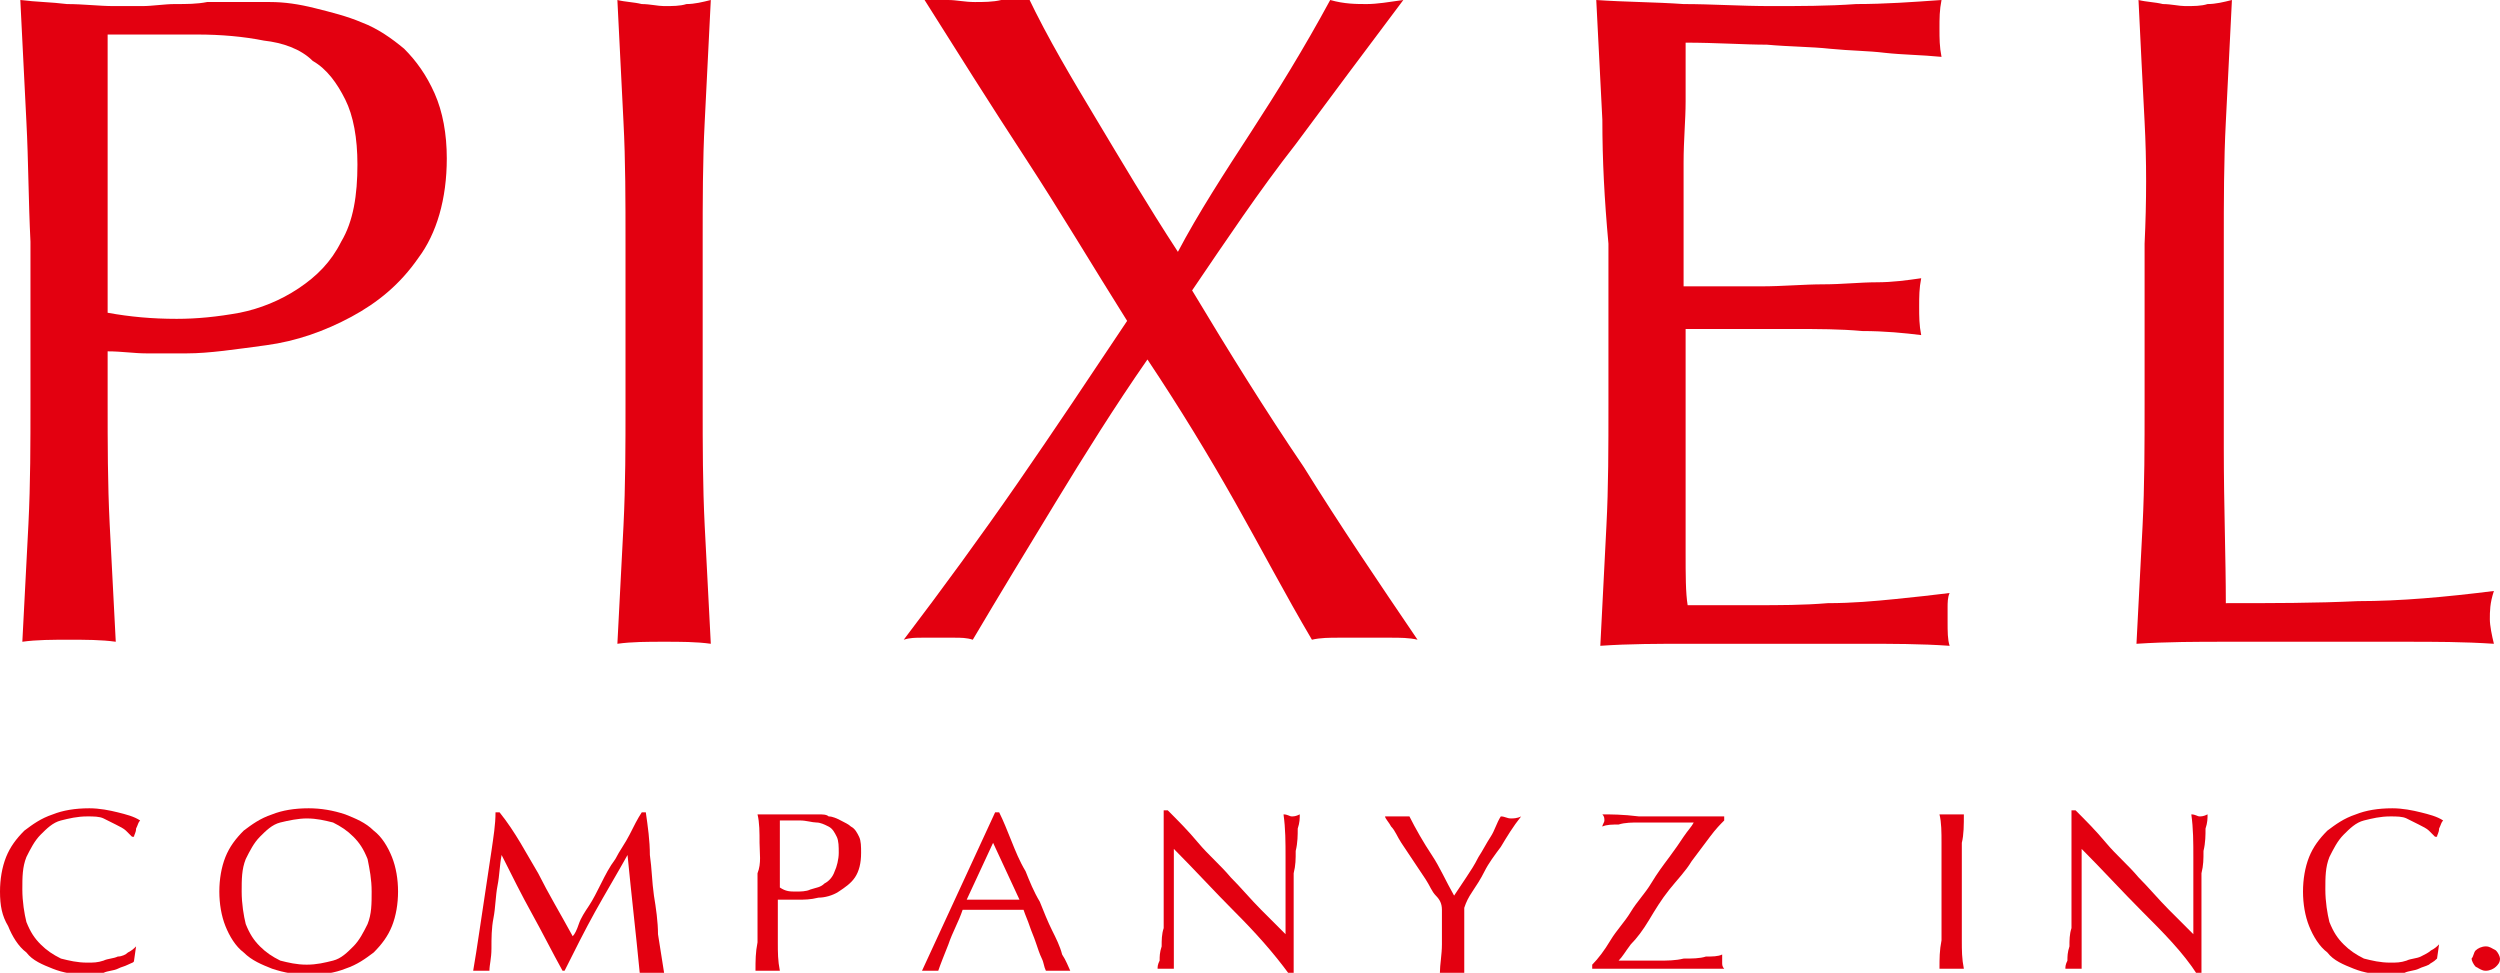
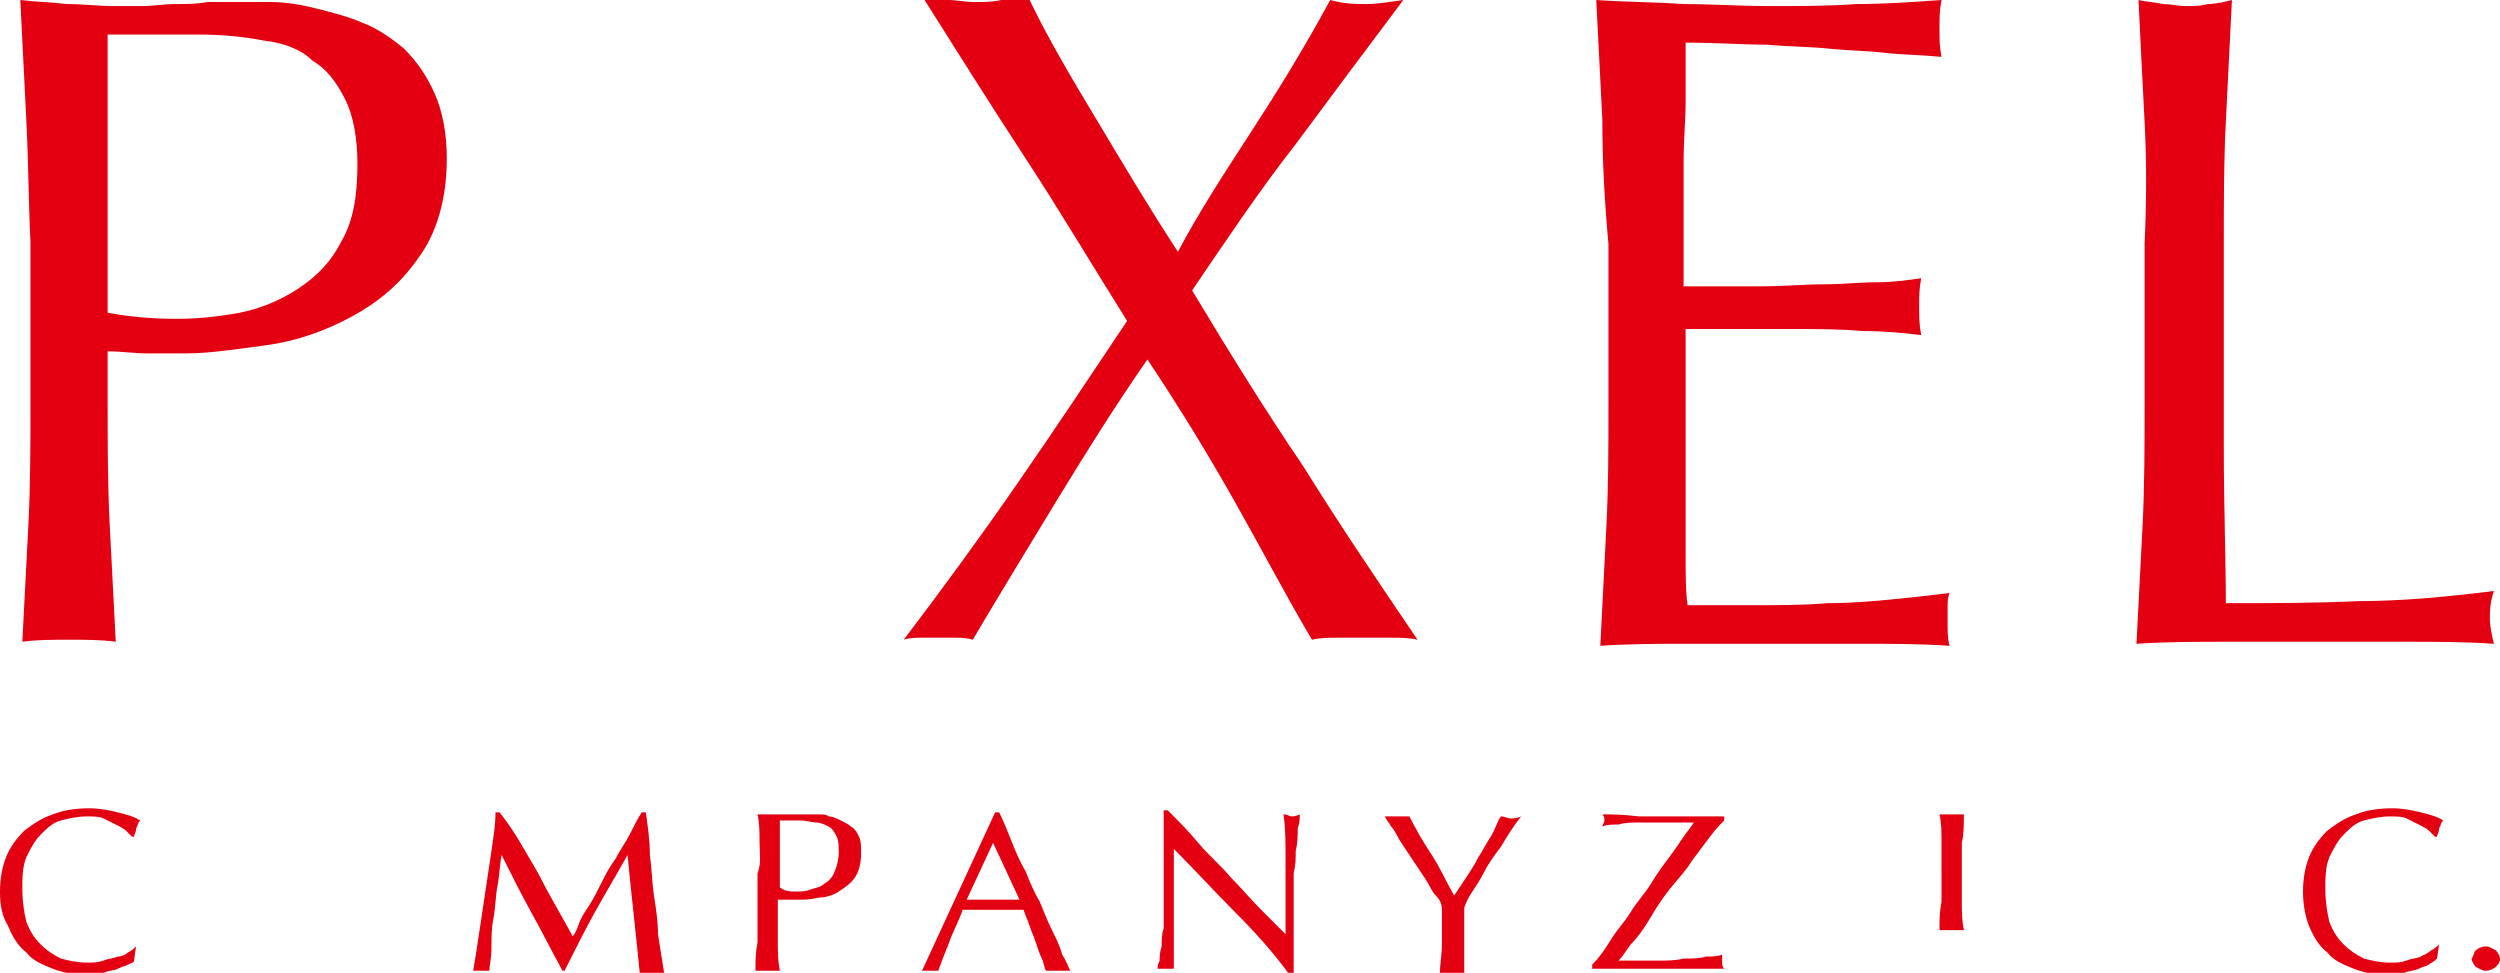
<svg xmlns="http://www.w3.org/2000/svg" version="1.1" id="レイヤー_1" x="0px" y="0px" viewBox="0 0 123.1 47.9" style="enable-background:new 0 0 123.1 47.9;" xml:space="preserve">
  <style type="text/css">
	.st0{fill:#E30010;}
</style>
  <g>
    <path class="st0" d="M1.3,6C1.2,4,1.1,2,1,0c0.8,0.1,1.5,0.1,2.3,0.2c0.8,0,1.6,0.1,2.3,0.1c0.4,0,0.8,0,1.4,0   c0.5,0,1.1-0.1,1.6-0.1c0.6,0,1.1,0,1.6-0.1c0.5,0,0.9,0,1.3,0c0.5,0,1.1,0,1.8,0c0.7,0,1.4,0.1,2.2,0.3c0.8,0.2,1.6,0.4,2.3,0.7   c0.8,0.3,1.5,0.8,2.1,1.3c0.6,0.6,1.1,1.3,1.5,2.2c0.4,0.9,0.6,2,0.6,3.2c0,2-0.5,3.7-1.4,4.9c-0.9,1.3-2,2.2-3.3,2.9   c-1.3,0.7-2.7,1.2-4.2,1.4c-1.5,0.2-2.8,0.4-3.9,0.4c-0.7,0-1.4,0-2,0c-0.6,0-1.2-0.1-1.9-0.1v2.5c0,2,0,4,0.1,6   c0.1,2,0.2,3.9,0.3,5.8c-0.7-0.1-1.5-0.1-2.3-0.1c-0.8,0-1.6,0-2.3,0.1c0.1-1.9,0.2-3.8,0.3-5.8c0.1-2,0.1-4,0.1-6v-7.9   C1.4,9.9,1.4,7.9,1.3,6z M8.7,15.7c1,0,2-0.1,3.1-0.3c1-0.2,2-0.6,2.9-1.2c0.9-0.6,1.6-1.3,2.1-2.3c0.6-1,0.8-2.3,0.8-3.8   c0-1.3-0.2-2.4-0.6-3.2c-0.4-0.8-0.9-1.5-1.6-1.9C14.8,2.4,13.9,2.1,13,2c-1-0.2-2.1-0.3-3.3-0.3H5.3v13.7   C6.4,15.6,7.5,15.7,8.7,15.7z" />
-     <path class="st0" d="M30.7,6C30.6,4,30.5,2,30.4,0c0.4,0.1,0.8,0.1,1.2,0.2c0.4,0,0.8,0.1,1.1,0.1c0.4,0,0.8,0,1.1-0.1   c0.4,0,0.8-0.1,1.2-0.2c-0.1,2-0.2,4-0.3,6c-0.1,1.9-0.1,3.9-0.1,6v7.9c0,2,0,4,0.1,6c0.1,2,0.2,3.9,0.3,5.8   c-0.7-0.1-1.5-0.1-2.3-0.1c-0.8,0-1.6,0-2.3,0.1c0.1-1.9,0.2-3.8,0.3-5.8c0.1-2,0.1-4,0.1-6v-7.9C30.8,9.9,30.8,7.9,30.7,6z" />
    <path class="st0" d="M61.6,6.5c1.3-2,2.6-4.1,3.9-6.5c0.7,0.2,1.3,0.2,1.8,0.2c0.5,0,1.1-0.1,1.8-0.2c-1.8,2.4-3.6,4.8-5.3,7.1   c-1.8,2.3-3.4,4.7-5.1,7.2c1.8,3,3.6,5.9,5.5,8.7c1.8,2.9,3.7,5.7,5.6,8.5c-0.4-0.1-0.9-0.1-1.3-0.1c-0.4,0-0.9,0-1.3,0   c-0.4,0-0.9,0-1.3,0c-0.4,0-0.9,0-1.3,0.1c-1.3-2.2-2.5-4.5-3.8-6.8c-1.3-2.3-2.7-4.6-4.3-7c-1.6,2.3-3.1,4.7-4.5,7   c-1.4,2.3-2.8,4.6-4.1,6.8c-0.3-0.1-0.6-0.1-0.9-0.1c-0.3,0-0.6,0-0.8,0c-0.3,0-0.5,0-0.8,0c-0.3,0-0.6,0-0.9,0.1   c1.9-2.5,3.8-5.1,5.6-7.7c1.8-2.6,3.6-5.3,5.4-8c-1.7-2.7-3.3-5.4-5-8c-1.7-2.6-3.4-5.3-5.1-8c0.4,0.1,0.9,0.1,1.3,0.2   c0.4,0,0.8,0.1,1.3,0.1c0.4,0,0.9,0,1.3-0.1c0.4,0,0.8-0.1,1.3-0.2c1,2.1,2.2,4.1,3.4,6.1c1.2,2,2.5,4.2,4,6.5   C59,10.5,60.3,8.5,61.6,6.5z" />
    <path class="st0" d="M78.9,5.9c-0.1-2-0.2-3.9-0.3-5.9c1.4,0.1,2.9,0.1,4.3,0.2c1.4,0,2.8,0.1,4.3,0.1c1.4,0,2.8,0,4.2-0.1   c1.4,0,2.8-0.1,4.2-0.2c-0.1,0.5-0.1,0.9-0.1,1.4c0,0.5,0,0.9,0.1,1.4c-1-0.1-1.9-0.1-2.8-0.2c-0.8-0.1-1.7-0.1-2.7-0.2   c-0.9-0.1-2-0.1-3.1-0.2c-1.1,0-2.5-0.1-4-0.1C83,3.1,83,4.1,83,5c0,0.9-0.1,1.9-0.1,3c0,1.2,0,2.4,0,3.5c0,1.1,0,2,0,2.6   c1.4,0,2.7,0,3.8,0c1.1,0,2.1-0.1,3.1-0.1c0.9,0,1.8-0.1,2.6-0.1c0.8,0,1.5-0.1,2.2-0.2c-0.1,0.5-0.1,0.9-0.1,1.4   c0,0.5,0,0.9,0.1,1.4c-0.8-0.1-1.8-0.2-2.9-0.2c-1.1-0.1-2.2-0.1-3.3-0.1c-1.1,0-2.1,0-3.1,0c-1,0-1.7,0-2.3,0c0,0.3,0,0.6,0,0.9   c0,0.3,0,0.7,0,1.2v1.8v2.8c0,1.7,0,3.2,0,4.3c0,1.1,0,2,0.1,2.6c1,0,2.2,0,3.3,0c1.2,0,2.4,0,3.6-0.1c1.2,0,2.3-0.1,3.3-0.2   c1-0.1,1.9-0.2,2.7-0.3c-0.1,0.2-0.1,0.5-0.1,0.7c0,0.3,0,0.5,0,0.7c0,0.5,0,0.9,0.1,1.2c-1.4-0.1-2.9-0.1-4.3-0.1   c-1.4,0-2.9,0-4.3,0c-1.5,0-2.9,0-4.3,0s-2.9,0-4.3,0.1c0.1-2,0.2-3.9,0.3-5.9c0.1-1.9,0.1-3.9,0.1-6v-7.9   C79,9.8,78.9,7.9,78.9,5.9z" />
    <path class="st0" d="M105.6,6c-0.1-1.9-0.2-3.9-0.3-6c0.4,0.1,0.8,0.1,1.2,0.2c0.4,0,0.8,0.1,1.1,0.1c0.4,0,0.8,0,1.1-0.1   c0.4,0,0.8-0.1,1.2-0.2c-0.1,2-0.2,4-0.3,6c-0.1,1.9-0.1,3.9-0.1,6c0,3.9,0,7.2,0,10.1c0,2.8,0.1,5.4,0.1,7.6c2.3,0,4.4,0,6.5-0.1   c2.1,0,4.3-0.2,6.7-0.5c-0.2,0.6-0.2,1-0.2,1.4c0,0.3,0.1,0.8,0.2,1.2c-1.5-0.1-2.9-0.1-4.4-0.1c-1.5,0-2.9,0-4.4,0   c-1.5,0-3,0-4.4,0c-1.4,0-2.9,0-4.4,0.1c0.1-1.9,0.2-3.8,0.3-5.8c0.1-2,0.1-4,0.1-6v-7.9C105.7,9.9,105.7,7.9,105.6,6z" />
    <path class="st0" d="M6.3,47.5c-0.2,0.1-0.3,0.1-0.5,0.2c-0.2,0.1-0.5,0.1-0.7,0.2c-0.3,0-0.5,0.1-0.8,0.1c-0.6,0-1.2-0.1-1.7-0.3   c-0.5-0.2-1-0.4-1.3-0.8c-0.4-0.3-0.7-0.8-0.9-1.3C0.1,45.1,0,44.6,0,43.9c0-0.6,0.1-1.2,0.3-1.7c0.2-0.5,0.5-0.9,0.9-1.3   c0.4-0.3,0.8-0.6,1.4-0.8c0.5-0.2,1.1-0.3,1.8-0.3c0.5,0,1,0.1,1.4,0.2c0.4,0.1,0.8,0.2,1.1,0.4c-0.1,0.1-0.1,0.2-0.2,0.4   c0,0.2-0.1,0.3-0.1,0.4l-0.1,0c-0.1-0.1-0.2-0.2-0.3-0.3c-0.1-0.1-0.3-0.2-0.5-0.3c-0.2-0.1-0.4-0.2-0.6-0.3   c-0.2-0.1-0.5-0.1-0.8-0.1c-0.5,0-0.9,0.1-1.3,0.2c-0.4,0.1-0.7,0.4-1,0.7c-0.3,0.3-0.5,0.7-0.7,1.1c-0.2,0.5-0.2,1-0.2,1.6   c0,0.6,0.1,1.2,0.2,1.6c0.2,0.5,0.4,0.8,0.7,1.1c0.3,0.3,0.6,0.5,1,0.7c0.4,0.1,0.8,0.2,1.3,0.2c0.3,0,0.5,0,0.8-0.1   c0.2-0.1,0.5-0.1,0.7-0.2C6,47.1,6.2,47,6.3,46.9c0.2-0.1,0.3-0.2,0.4-0.3l0,0l-0.1,0.7C6.6,47.4,6.5,47.4,6.3,47.5z" />
-     <path class="st0" d="M11.1,42.2c0.2-0.5,0.5-0.9,0.9-1.3c0.4-0.3,0.8-0.6,1.4-0.8c0.5-0.2,1.1-0.3,1.8-0.3c0.6,0,1.2,0.1,1.8,0.3   c0.5,0.2,1,0.4,1.4,0.8c0.4,0.3,0.7,0.8,0.9,1.3c0.2,0.5,0.3,1.1,0.3,1.7c0,0.6-0.1,1.2-0.3,1.7c-0.2,0.5-0.5,0.9-0.9,1.3   c-0.4,0.3-0.8,0.6-1.4,0.8c-0.5,0.2-1.1,0.3-1.8,0.3c-0.6,0-1.2-0.1-1.8-0.3c-0.5-0.2-1-0.4-1.4-0.8c-0.4-0.3-0.7-0.8-0.9-1.3   c-0.2-0.5-0.3-1.1-0.3-1.7C10.8,43.3,10.9,42.7,11.1,42.2z M18.1,42.3c-0.2-0.5-0.4-0.8-0.7-1.1c-0.3-0.3-0.6-0.5-1-0.7   c-0.4-0.1-0.8-0.2-1.3-0.2c-0.4,0-0.9,0.1-1.3,0.2c-0.4,0.1-0.7,0.4-1,0.7c-0.3,0.3-0.5,0.7-0.7,1.1c-0.2,0.5-0.2,1-0.2,1.6   c0,0.6,0.1,1.2,0.2,1.6c0.2,0.5,0.4,0.8,0.7,1.1c0.3,0.3,0.6,0.5,1,0.7c0.4,0.1,0.8,0.2,1.3,0.2c0.5,0,0.9-0.1,1.3-0.2   c0.4-0.1,0.7-0.4,1-0.7c0.3-0.3,0.5-0.7,0.7-1.1c0.2-0.5,0.2-1,0.2-1.6C18.3,43.3,18.2,42.8,18.1,42.3z" />
    <path class="st0" d="M26.5,43c0.5,1,1.1,2,1.7,3.1c0.1-0.1,0.2-0.3,0.3-0.6c0.1-0.3,0.3-0.6,0.5-0.9c0.2-0.3,0.4-0.7,0.6-1.1   c0.2-0.4,0.4-0.8,0.7-1.2c0.2-0.4,0.5-0.8,0.7-1.2c0.2-0.4,0.4-0.8,0.6-1.1h0.2c0.1,0.7,0.2,1.4,0.2,2.1c0.1,0.7,0.1,1.3,0.2,2   c0.1,0.6,0.2,1.3,0.2,1.9c0.1,0.6,0.2,1.3,0.3,1.9c-0.1,0-0.2,0-0.3,0c-0.1,0-0.2,0-0.3,0c-0.1,0-0.2,0-0.3,0c-0.1,0-0.2,0-0.3,0   c-0.1-1-0.2-2-0.3-2.9c-0.1-0.9-0.2-1.9-0.3-2.9h0c-0.5,0.9-1.1,1.9-1.6,2.8c-0.5,0.9-1,1.9-1.5,2.9h-0.1c-0.5-0.9-1-1.9-1.5-2.8   c-0.5-0.9-1-1.9-1.5-2.9h0c-0.1,0.5-0.1,1-0.2,1.5c-0.1,0.5-0.1,1.1-0.2,1.6c-0.1,0.5-0.1,1-0.1,1.5c0,0.5-0.1,0.8-0.1,1.1   c-0.1,0-0.3,0-0.4,0c-0.1,0-0.3,0-0.4,0c0.1-0.6,0.2-1.2,0.3-1.9c0.1-0.7,0.2-1.3,0.3-2c0.1-0.7,0.2-1.3,0.3-2   c0.1-0.7,0.2-1.3,0.2-1.9h0.2C25.4,41,25.9,42,26.5,43z" />
    <path class="st0" d="M37.4,41.5c0-0.5,0-1-0.1-1.4c0.2,0,0.4,0,0.6,0c0.2,0,0.4,0,0.6,0c0.1,0,0.2,0,0.3,0c0.1,0,0.3,0,0.4,0   c0.1,0,0.3,0,0.4,0c0.1,0,0.2,0,0.3,0c0.1,0,0.3,0,0.4,0c0.2,0,0.4,0,0.5,0.1c0.2,0,0.4,0.1,0.6,0.2c0.2,0.1,0.4,0.2,0.5,0.3   c0.2,0.1,0.3,0.3,0.4,0.5c0.1,0.2,0.1,0.5,0.1,0.8c0,0.5-0.1,0.9-0.3,1.2c-0.2,0.3-0.5,0.5-0.8,0.7c-0.3,0.2-0.7,0.3-1,0.3   c-0.4,0.1-0.7,0.1-1,0.1c-0.2,0-0.3,0-0.5,0c-0.1,0-0.3,0-0.5,0v0.6c0,0.5,0,1,0,1.5c0,0.5,0,0.9,0.1,1.4c-0.2,0-0.4,0-0.6,0   s-0.4,0-0.6,0c0-0.5,0-0.9,0.1-1.4c0-0.5,0-1,0-1.5V43C37.5,42.5,37.4,42,37.4,41.5z M39.2,43.9c0.2,0,0.5,0,0.7-0.1   c0.3-0.1,0.5-0.1,0.7-0.3c0.2-0.1,0.4-0.3,0.5-0.6c0.1-0.2,0.2-0.6,0.2-0.9c0-0.3,0-0.6-0.1-0.8c-0.1-0.2-0.2-0.4-0.4-0.5   c-0.2-0.1-0.4-0.2-0.6-0.2c-0.2,0-0.5-0.1-0.8-0.1h-1v3.3C38.7,43.9,38.9,43.9,39.2,43.9z" />
    <path class="st0" d="M52.7,47.8c-0.1,0-0.2,0-0.3,0c-0.1,0-0.2,0-0.3,0c-0.1,0-0.2,0-0.3,0c-0.1,0-0.2,0-0.3,0   c-0.1-0.2-0.1-0.4-0.2-0.6c-0.1-0.2-0.2-0.5-0.3-0.8c-0.1-0.3-0.2-0.5-0.3-0.8c-0.1-0.3-0.2-0.5-0.3-0.8c-0.2,0-0.5,0-0.8,0   c-0.3,0-0.5,0-0.8,0c-0.2,0-0.5,0-0.7,0c-0.2,0-0.5,0-0.7,0c-0.2,0.6-0.5,1.1-0.7,1.7c-0.2,0.5-0.4,1-0.5,1.3c-0.1,0-0.3,0-0.4,0   c-0.2,0-0.3,0-0.4,0c0.6-1.3,1.2-2.6,1.8-3.9c0.6-1.3,1.2-2.6,1.8-3.9h0.2c0.2,0.4,0.4,0.9,0.6,1.4c0.2,0.5,0.4,1,0.7,1.5   c0.2,0.5,0.4,1,0.7,1.5c0.2,0.5,0.4,1,0.6,1.4c0.2,0.4,0.4,0.8,0.5,1.2C52.5,47.3,52.6,47.6,52.7,47.8z M47.6,44.3   c0.2,0,0.4,0,0.6,0c0.2,0,0.4,0,0.6,0c0.2,0,0.4,0,0.7,0c0.2,0,0.4,0,0.7,0l-1.3-2.8L47.6,44.3z" />
    <path class="st0" d="M60.8,44.9c-1-1-2-2.1-3-3.1c0,0.2,0,0.5,0,0.8c0,0.4,0,0.8,0,1.4c0,0.2,0,0.4,0,0.6c0,0.2,0,0.5,0,0.7   c0,0.3,0,0.5,0,0.8c0,0.3,0,0.5,0,0.7c0,0.2,0,0.4,0,0.6c0,0.2,0,0.3,0,0.3c-0.1,0-0.3,0-0.4,0c-0.2,0-0.3,0-0.4,0   c0-0.1,0-0.2,0.1-0.4c0-0.2,0-0.4,0.1-0.7c0-0.3,0-0.6,0.1-0.9c0-0.3,0-0.7,0-1c0-0.3,0-0.6,0-1c0-0.3,0-0.6,0-0.8   c0-0.7,0-1.3,0-1.8c0-0.5,0-0.9,0-1.2h0.2c0.5,0.5,1,1,1.5,1.6c0.5,0.6,1.1,1.1,1.6,1.7c0.5,0.5,1,1.1,1.5,1.6   c0.5,0.5,0.9,0.9,1.2,1.2v-1.5c0-0.8,0-1.5,0-2.3c0-0.7,0-1.4-0.1-2.1c0.2,0,0.3,0.1,0.4,0.1c0.1,0,0.2,0,0.4-0.1   c0,0.2,0,0.4-0.1,0.7c0,0.3,0,0.7-0.1,1.1c0,0.4,0,0.7-0.1,1.1c0,0.4,0,0.6,0,0.9c0,0.2,0,0.4,0,0.7c0,0.3,0,0.5,0,0.8   c0,0.3,0,0.6,0,0.8c0,0.3,0,0.5,0,0.8c0,0.2,0,0.5,0,0.6c0,0.2,0,0.3,0,0.4h-0.2C62.7,46.9,61.8,45.9,60.8,44.9z" />
    <path class="st0" d="M70.7,44.1c-0.2-0.2-0.3-0.5-0.5-0.8c-0.2-0.3-0.4-0.6-0.6-0.9c-0.2-0.3-0.4-0.6-0.6-0.9   c-0.2-0.3-0.3-0.6-0.5-0.8c-0.1-0.2-0.3-0.4-0.3-0.5c0.1,0,0.2,0,0.3,0c0.1,0,0.2,0,0.3,0c0.1,0,0.2,0,0.3,0c0.1,0,0.2,0,0.3,0   c0.3,0.6,0.7,1.3,1.1,1.9c0.4,0.6,0.7,1.3,1.1,2c0.2-0.3,0.4-0.6,0.6-0.9c0.2-0.3,0.4-0.6,0.6-1c0.2-0.3,0.4-0.7,0.6-1   c0.2-0.3,0.3-0.7,0.5-1c0.2,0,0.3,0.1,0.5,0.1c0.1,0,0.3,0,0.5-0.1c-0.4,0.5-0.7,1-1,1.5c-0.3,0.4-0.6,0.8-0.8,1.2   c-0.2,0.4-0.4,0.7-0.6,1c-0.2,0.3-0.3,0.5-0.4,0.8c0,0.3,0,0.6,0,0.9c0,0.3,0,0.6,0,0.9c0,0.3,0,0.6,0,0.8c0,0.3,0,0.5,0,0.6   c-0.2,0-0.4,0-0.6,0c-0.2,0-0.4,0-0.6,0c0-0.4,0.1-0.9,0.1-1.4c0-0.6,0-1.1,0-1.7C71,44.5,70.9,44.3,70.7,44.1z" />
    <path class="st0" d="M79.3,46.3c0.3-0.5,0.7-0.9,1-1.4c0.3-0.5,0.7-0.9,1-1.4c0.3-0.5,0.6-0.9,0.9-1.3c0.3-0.4,0.5-0.7,0.7-1   c0.2-0.3,0.4-0.5,0.5-0.7c-0.1,0-0.3,0-0.4,0c-0.1,0-0.3,0-0.4,0c-0.3,0-0.6,0-0.9,0c-0.3,0-0.7,0-1,0c-0.3,0-0.7,0-1,0.1   c-0.3,0-0.6,0-0.8,0.1c0-0.1,0.1-0.2,0.1-0.3c0-0.1,0-0.2-0.1-0.3c0.4,0,1,0,1.8,0.1c0.8,0,1.8,0,3,0c0.2,0,0.4,0,0.6,0   c0.2,0,0.4,0,0.6,0v0.2c-0.2,0.2-0.4,0.4-0.7,0.8c-0.3,0.4-0.6,0.8-0.9,1.2c-0.3,0.5-0.7,0.9-1.1,1.4c-0.4,0.5-0.7,1-1,1.5   c-0.3,0.5-0.6,0.9-0.9,1.2c-0.3,0.4-0.4,0.6-0.6,0.8c0.2,0,0.4,0,0.5,0c0.2,0,0.3,0,0.5,0c0.3,0,0.6,0,1,0c0.4,0,0.8,0,1.2-0.1   c0.4,0,0.8,0,1.1-0.1c0.3,0,0.6,0,0.8-0.1c0,0.1,0,0.1,0,0.2c0,0.1,0,0.1,0,0.2c0,0.1,0,0.2,0.1,0.3c-0.3,0-0.5,0-0.8,0   c-0.2,0-0.5,0-0.7,0c-0.2,0-0.4,0-0.6,0c-0.2,0-0.4,0-0.6,0c-0.3,0-0.6,0-1,0c-0.4,0-0.8,0-1.1,0c-0.4,0-0.7,0-1,0   c-0.3,0-0.5,0-0.7,0v-0.2C78.7,47.2,79,46.8,79.3,46.3z" />
-     <path class="st0" d="M95.6,41.5c0-0.5,0-1-0.1-1.4c0.1,0,0.2,0,0.3,0c0.1,0,0.2,0,0.3,0c0.1,0,0.2,0,0.3,0c0.1,0,0.2,0,0.3,0   c0,0.5,0,1-0.1,1.4c0,0.5,0,1,0,1.4v1.9c0,0.5,0,1,0,1.5c0,0.5,0,0.9,0.1,1.4c-0.2,0-0.4,0-0.6,0s-0.4,0-0.6,0c0-0.5,0-0.9,0.1-1.4   c0-0.5,0-1,0-1.5V43C95.6,42.5,95.6,42,95.6,41.5z" />
-     <path class="st0" d="M105.5,44.9c-1-1-2-2.1-3-3.1c0,0.2,0,0.5,0,0.8c0,0.4,0,0.8,0,1.4c0,0.2,0,0.4,0,0.6c0,0.2,0,0.5,0,0.7   c0,0.3,0,0.5,0,0.8c0,0.3,0,0.5,0,0.7c0,0.2,0,0.4,0,0.6c0,0.2,0,0.3,0,0.3c-0.1,0-0.3,0-0.4,0c-0.2,0-0.3,0-0.4,0   c0-0.1,0-0.2,0.1-0.4c0-0.2,0-0.4,0.1-0.7c0-0.3,0-0.6,0.1-0.9c0-0.3,0-0.7,0-1c0-0.3,0-0.6,0-1c0-0.3,0-0.6,0-0.8   c0-0.7,0-1.3,0-1.8c0-0.5,0-0.9,0-1.2h0.2c0.5,0.5,1,1,1.5,1.6c0.5,0.6,1.1,1.1,1.6,1.7c0.5,0.5,1,1.1,1.5,1.6   c0.5,0.5,0.9,0.9,1.2,1.2v-1.5c0-0.8,0-1.5,0-2.3c0-0.7,0-1.4-0.1-2.1c0.2,0,0.3,0.1,0.4,0.1c0.1,0,0.2,0,0.4-0.1   c0,0.2,0,0.4-0.1,0.7c0,0.3,0,0.7-0.1,1.1c0,0.4,0,0.7-0.1,1.1c0,0.4,0,0.6,0,0.9c0,0.2,0,0.4,0,0.7c0,0.3,0,0.5,0,0.8   c0,0.3,0,0.6,0,0.8c0,0.3,0,0.5,0,0.8c0,0.2,0,0.5,0,0.6c0,0.2,0,0.3,0,0.4h-0.2C107.5,46.9,106.5,45.9,105.5,44.9z" />
+     <path class="st0" d="M95.6,41.5c0-0.5,0-1-0.1-1.4c0.1,0,0.2,0,0.3,0c0.1,0,0.2,0,0.3,0c0.1,0,0.2,0,0.3,0c0.1,0,0.2,0,0.3,0   c0,0.5,0,1-0.1,1.4c0,0.5,0,1,0,1.4c0,0.5,0,1,0,1.5c0,0.5,0,0.9,0.1,1.4c-0.2,0-0.4,0-0.6,0s-0.4,0-0.6,0c0-0.5,0-0.9,0.1-1.4   c0-0.5,0-1,0-1.5V43C95.6,42.5,95.6,42,95.6,41.5z" />
    <path class="st0" d="M119.6,47.5c-0.2,0.1-0.3,0.1-0.5,0.2c-0.2,0.1-0.5,0.1-0.7,0.2c-0.3,0-0.5,0.1-0.8,0.1   c-0.6,0-1.2-0.1-1.7-0.3c-0.5-0.2-1-0.4-1.3-0.8c-0.4-0.3-0.7-0.8-0.9-1.3c-0.2-0.5-0.3-1.1-0.3-1.7c0-0.6,0.1-1.2,0.3-1.7   c0.2-0.5,0.5-0.9,0.9-1.3c0.4-0.3,0.8-0.6,1.4-0.8c0.5-0.2,1.1-0.3,1.8-0.3c0.5,0,1,0.1,1.4,0.2c0.4,0.1,0.8,0.2,1.1,0.4   c-0.1,0.1-0.1,0.2-0.2,0.4c0,0.2-0.1,0.3-0.1,0.4l-0.1,0c-0.1-0.1-0.2-0.2-0.3-0.3c-0.1-0.1-0.3-0.2-0.5-0.3   c-0.2-0.1-0.4-0.2-0.6-0.3c-0.2-0.1-0.5-0.1-0.8-0.1c-0.5,0-0.9,0.1-1.3,0.2c-0.4,0.1-0.7,0.4-1,0.7c-0.3,0.3-0.5,0.7-0.7,1.1   c-0.2,0.5-0.2,1-0.2,1.6c0,0.6,0.1,1.2,0.2,1.6c0.2,0.5,0.4,0.8,0.7,1.1c0.3,0.3,0.6,0.5,1,0.7c0.4,0.1,0.8,0.2,1.3,0.2   c0.3,0,0.5,0,0.8-0.1c0.2-0.1,0.5-0.1,0.7-0.2c0.2-0.1,0.4-0.2,0.5-0.3c0.2-0.1,0.3-0.2,0.4-0.3l0,0l-0.1,0.7   C119.8,47.4,119.7,47.4,119.6,47.5z" />
    <path class="st0" d="M121.9,46.8c0.1-0.1,0.3-0.2,0.5-0.2c0.2,0,0.3,0.1,0.5,0.2c0.1,0.1,0.2,0.3,0.2,0.4c0,0.2-0.1,0.3-0.2,0.4   c-0.1,0.1-0.3,0.2-0.5,0.2c-0.2,0-0.3-0.1-0.5-0.2c-0.1-0.1-0.2-0.3-0.2-0.4C121.8,47.1,121.8,46.9,121.9,46.8z" />
  </g>
</svg>